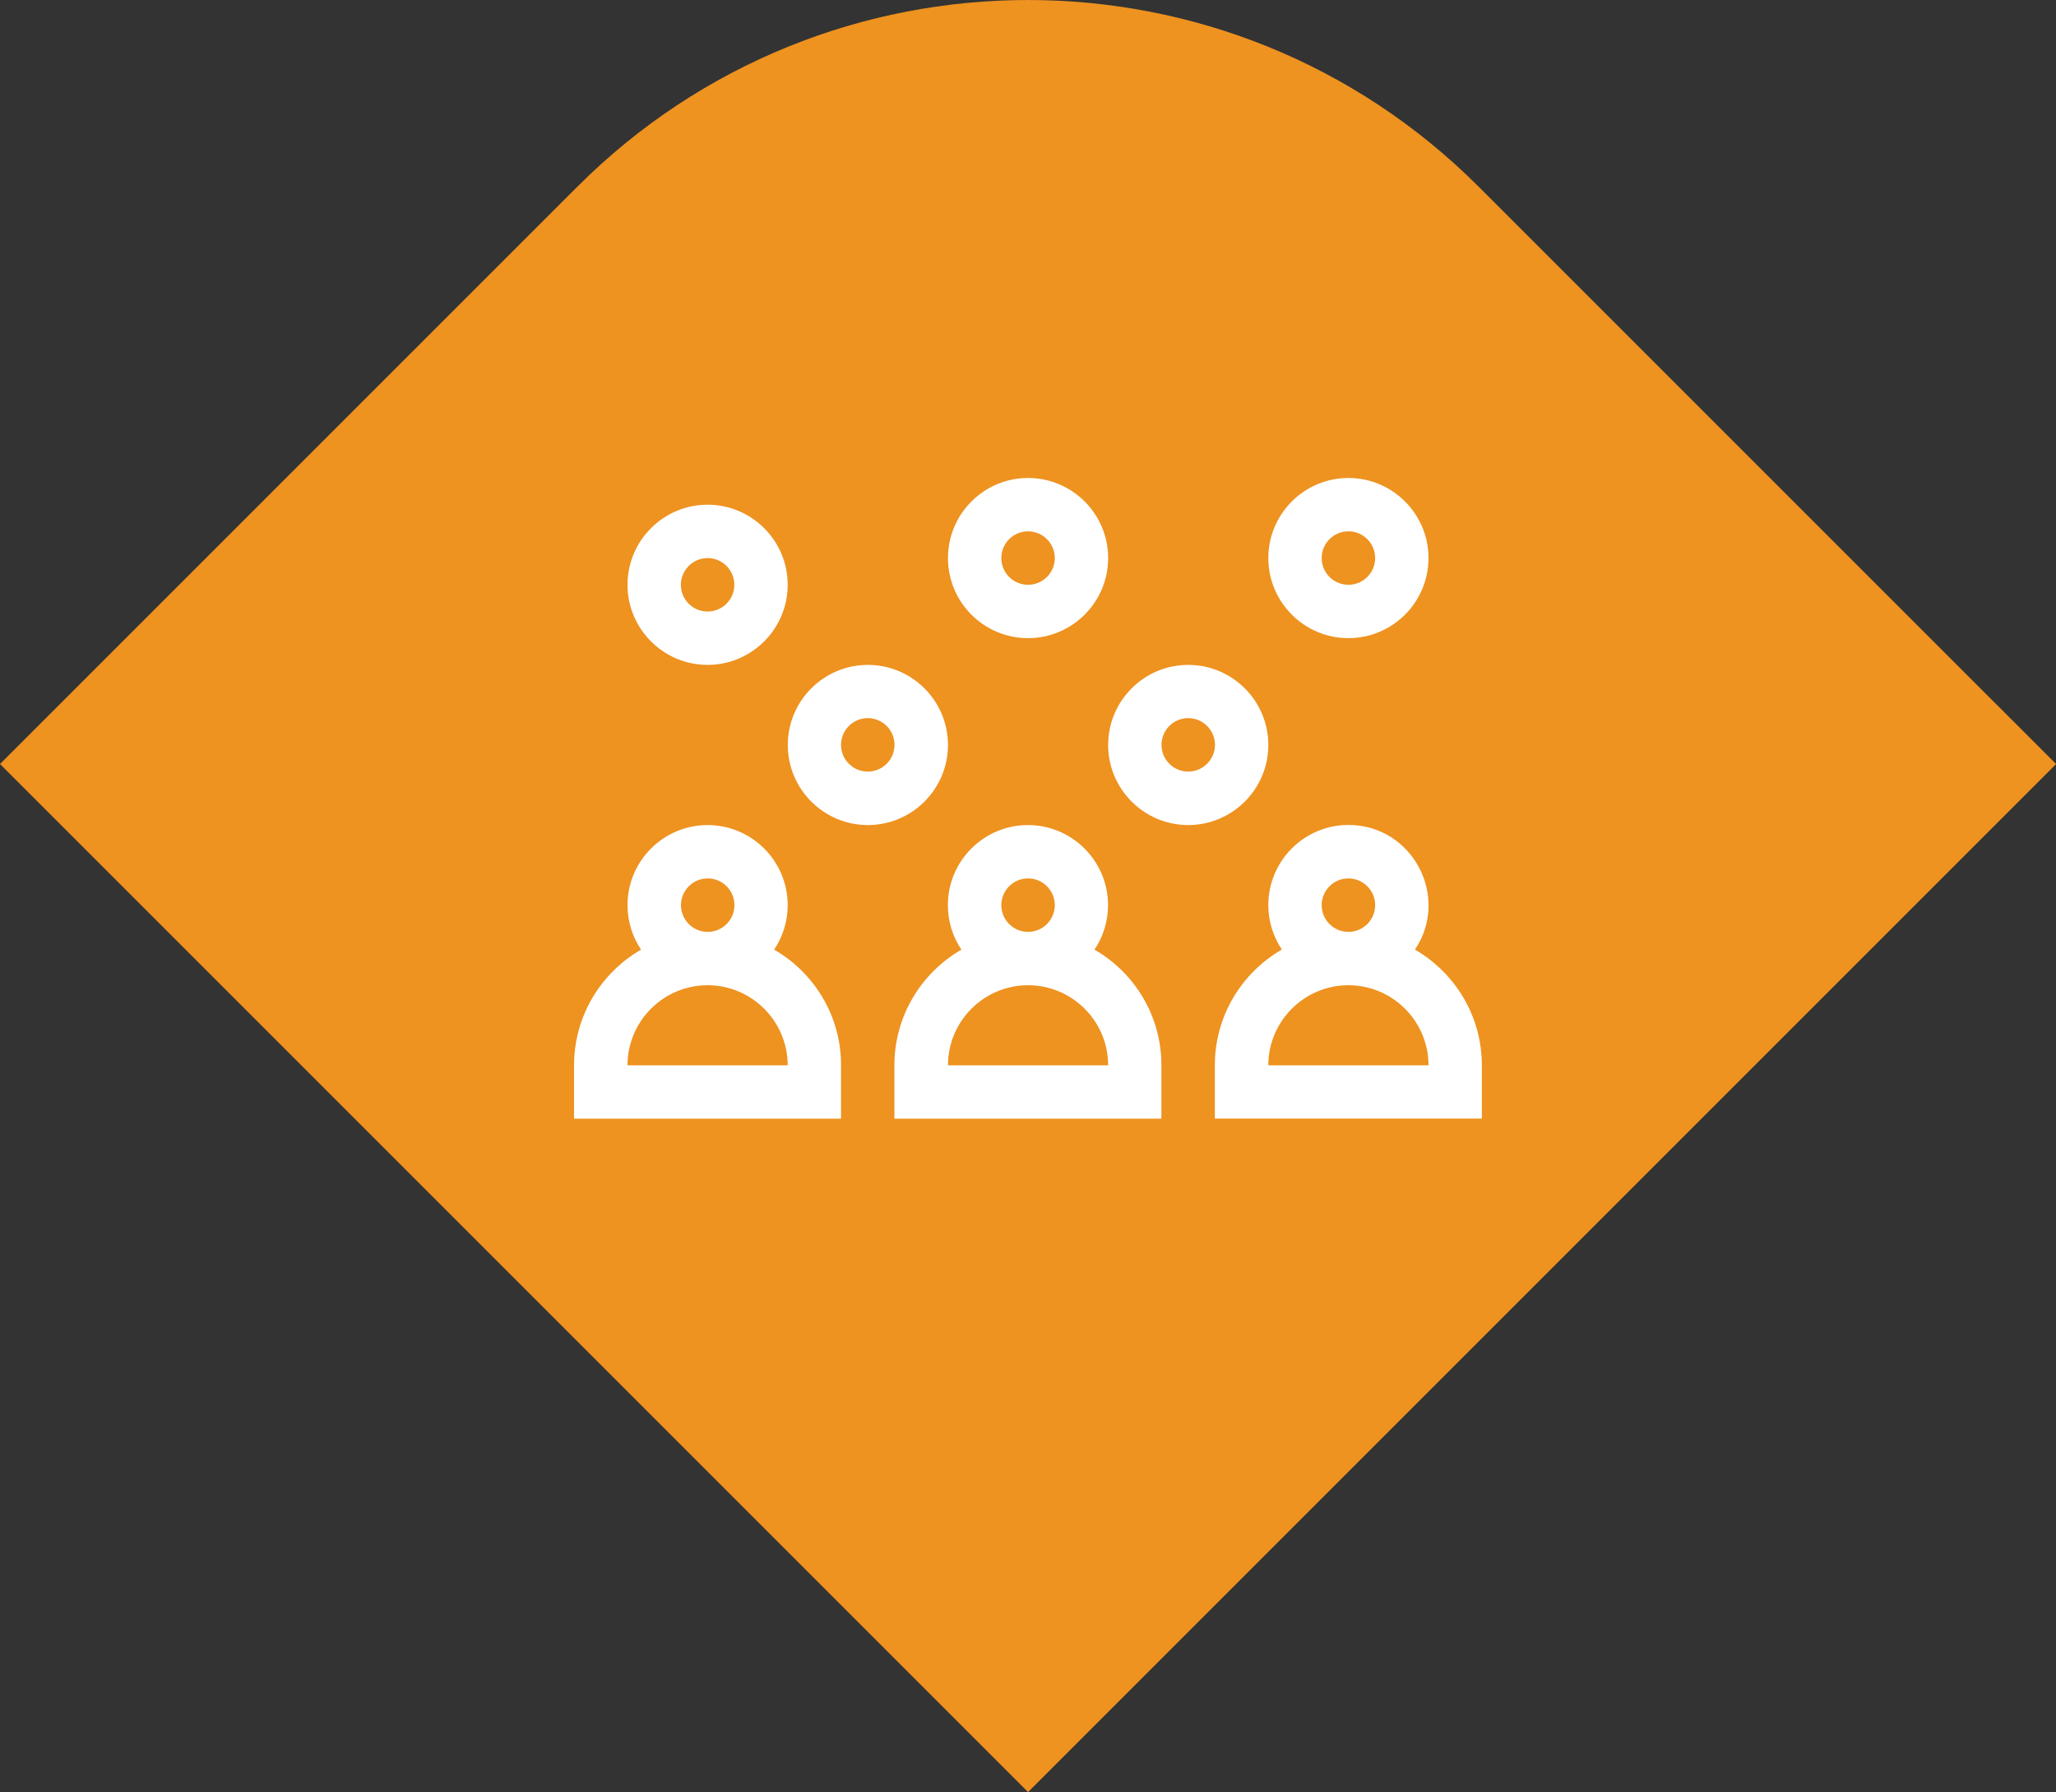
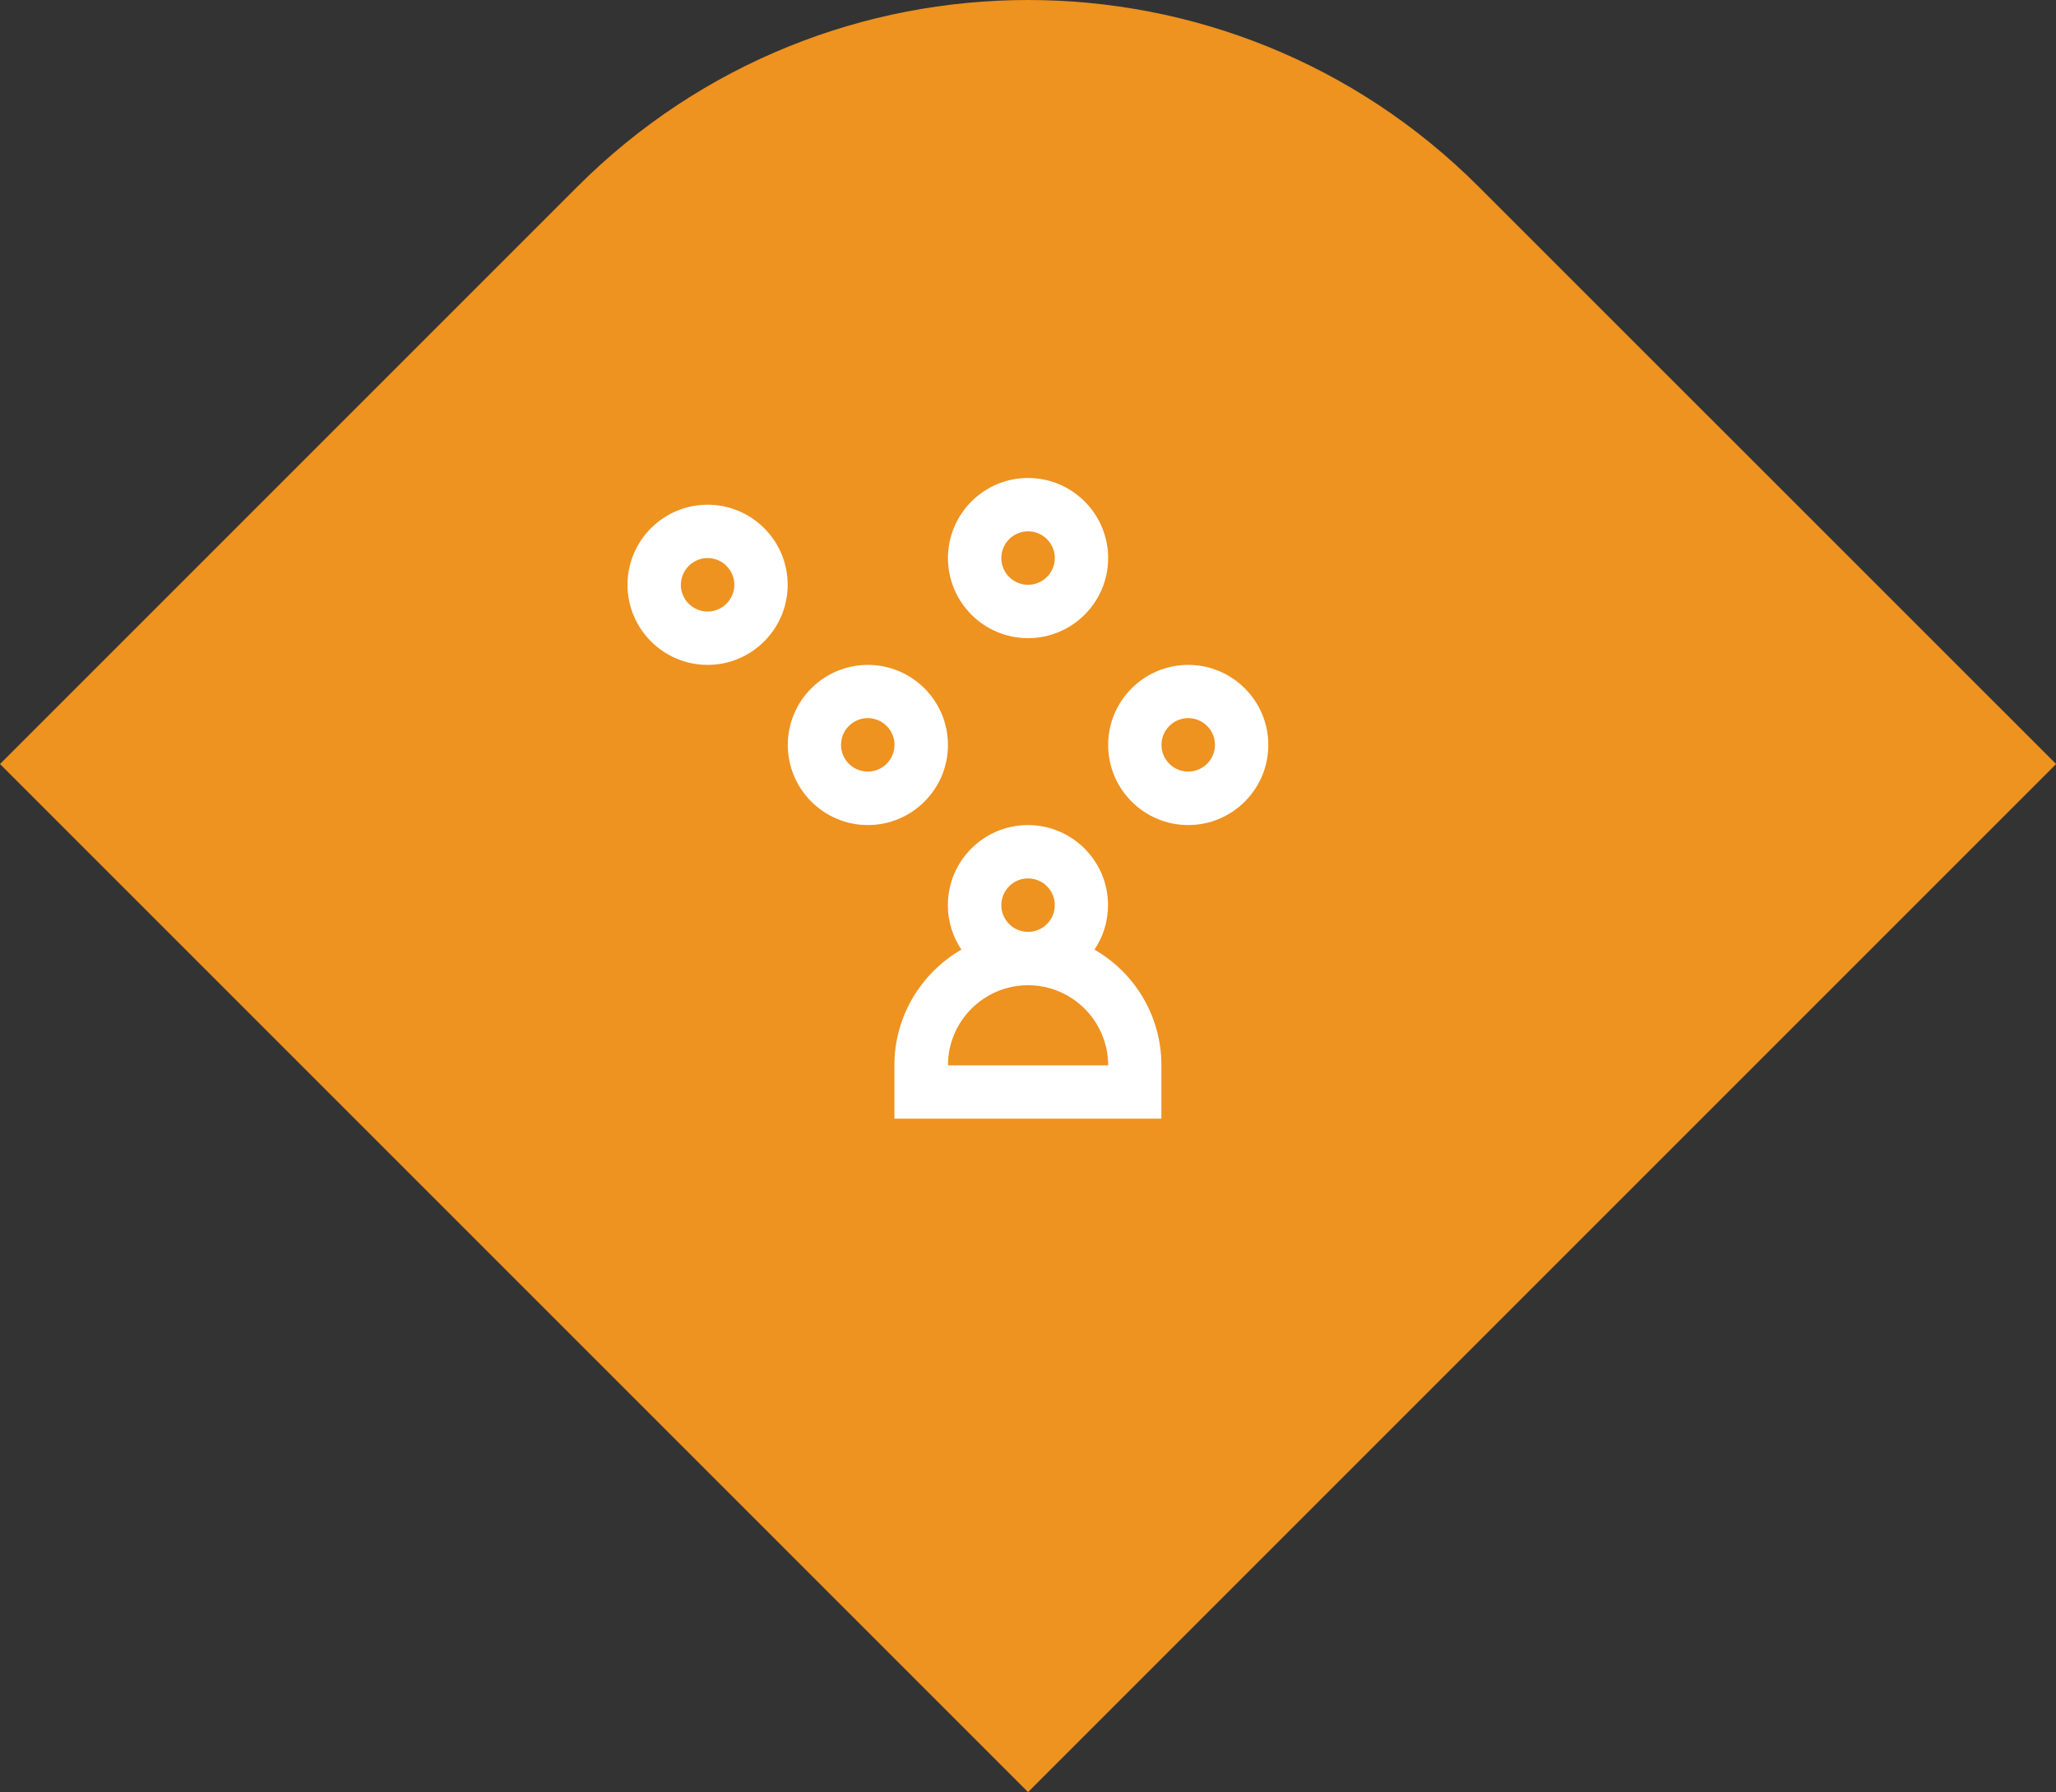
<svg xmlns="http://www.w3.org/2000/svg" id="Camada_1" x="0px" y="0px" viewBox="0 0 185.35 161.55" style="enable-background:new 0 0 185.35 161.55;" xml:space="preserve">
  <rect x="0" y="0" width="185.35" height="161.55" fill="#333333" stroke="none" />
  <style type="text/css">	.st0{fill:#EE9220;}	.st1{fill:#FFFFFF;}</style>
  <path class="st0" d="M52.05,16.83L0,68.88l92.68,92.68l92.68-92.68L133.3,16.83C110.87-5.61,74.49-5.61,52.05,16.83z" />
  <g>
-     <path class="st1" d="M69.79,85.61c0.77-1.15,1.22-2.53,1.22-4.01c0-3.98-3.24-7.22-7.22-7.22s-7.22,3.24-7.22,7.22  c0,1.48,0.45,2.87,1.22,4.01c-3.6,2.08-6.04,5.97-6.04,10.43v4.81h24.07v-4.81C75.83,91.59,73.4,87.69,69.79,85.61z M61.39,81.6  c0-1.33,1.08-2.41,2.41-2.41s2.41,1.08,2.41,2.41c0,1.33-1.08,2.41-2.41,2.41S61.39,82.93,61.39,81.6z M56.57,96.04  c0-3.98,3.24-7.22,7.22-7.22s7.22,3.24,7.22,7.22H56.57z" />
-     <path class="st1" d="M127.56,85.61c3.19-4.75-0.21-11.24-6-11.24c-3.98,0-7.22,3.24-7.22,7.22c0,1.48,0.45,2.87,1.22,4.01  c-3.6,2.08-6.04,5.97-6.04,10.43v4.81h24.07v-4.81C133.59,91.59,131.16,87.69,127.56,85.61z M119.15,81.6  c0-1.33,1.08-2.41,2.41-2.41c1.33,0,2.41,1.08,2.41,2.41c0,1.33-1.08,2.41-2.41,2.41C120.23,84.01,119.15,82.93,119.15,81.6z   M114.34,96.04c0-3.98,3.24-7.22,7.22-7.22c3.98,0,7.22,3.24,7.22,7.22H114.34z" />
    <path class="st1" d="M98.67,85.61c0.77-1.15,1.22-2.53,1.22-4.01c0-3.98-3.24-7.22-7.22-7.22c-3.98,0-7.22,3.24-7.22,7.22  c0,1.48,0.45,2.87,1.22,4.01c-3.6,2.08-6.04,5.97-6.04,10.43v4.81h24.07v-4.81C104.71,91.59,102.28,87.69,98.67,85.61z M90.27,81.6  c0-1.33,1.08-2.41,2.41-2.41c1.33,0,2.41,1.08,2.41,2.41c0,1.33-1.08,2.41-2.41,2.41C91.35,84.01,90.27,82.93,90.27,81.6  L90.27,81.6z M85.46,96.04c0-3.98,3.24-7.22,7.22-7.22c3.98,0,7.22,3.24,7.22,7.22H85.46z" />
    <path class="st1" d="M85.46,67.16c0-3.98-3.24-7.22-7.22-7.22c-3.98,0-7.22,3.24-7.22,7.22s3.24,7.22,7.22,7.22  C82.22,74.38,85.46,71.14,85.46,67.16z M78.23,69.56c-1.33,0-2.41-1.08-2.41-2.41s1.08-2.41,2.41-2.41c1.33,0,2.41,1.08,2.41,2.41  S79.56,69.56,78.23,69.56z" />
    <path class="st1" d="M114.34,67.16c0-3.98-3.24-7.22-7.22-7.22c-3.98,0-7.22,3.24-7.22,7.22s3.24,7.22,7.22,7.22  C111.1,74.38,114.34,71.14,114.34,67.16z M107.12,69.56c-1.33,0-2.41-1.08-2.41-2.41s1.08-2.41,2.41-2.41  c1.33,0,2.41,1.08,2.41,2.41S108.44,69.56,107.12,69.56z" />
    <path class="st1" d="M92.68,57.53c3.98,0,7.22-3.24,7.22-7.22s-3.24-7.22-7.22-7.22c-3.98,0-7.22,3.24-7.22,7.22  S88.69,57.53,92.68,57.53z M92.68,47.9c1.33,0,2.41,1.08,2.41,2.41c0,1.33-1.08,2.41-2.41,2.41c-1.33,0-2.41-1.08-2.41-2.41  C90.27,48.98,91.35,47.9,92.68,47.9z" />
    <path class="st1" d="M63.79,59.94c3.98,0,7.22-3.24,7.22-7.22s-3.24-7.22-7.22-7.22s-7.22,3.24-7.22,7.22S59.81,59.94,63.79,59.94z   M63.79,50.31c1.33,0,2.41,1.08,2.41,2.41c0,1.33-1.08,2.41-2.41,2.41s-2.41-1.08-2.41-2.41C61.39,51.39,62.47,50.31,63.79,50.31z" />
-     <path class="st1" d="M121.56,57.53c3.98,0,7.22-3.24,7.22-7.22s-3.24-7.22-7.22-7.22c-3.98,0-7.22,3.24-7.22,7.22  S117.58,57.53,121.56,57.53z M121.56,47.9c1.33,0,2.41,1.08,2.41,2.41c0,1.33-1.08,2.41-2.41,2.41c-1.33,0-2.41-1.08-2.41-2.41  C119.15,48.98,120.23,47.9,121.56,47.9z" />
  </g>
</svg>